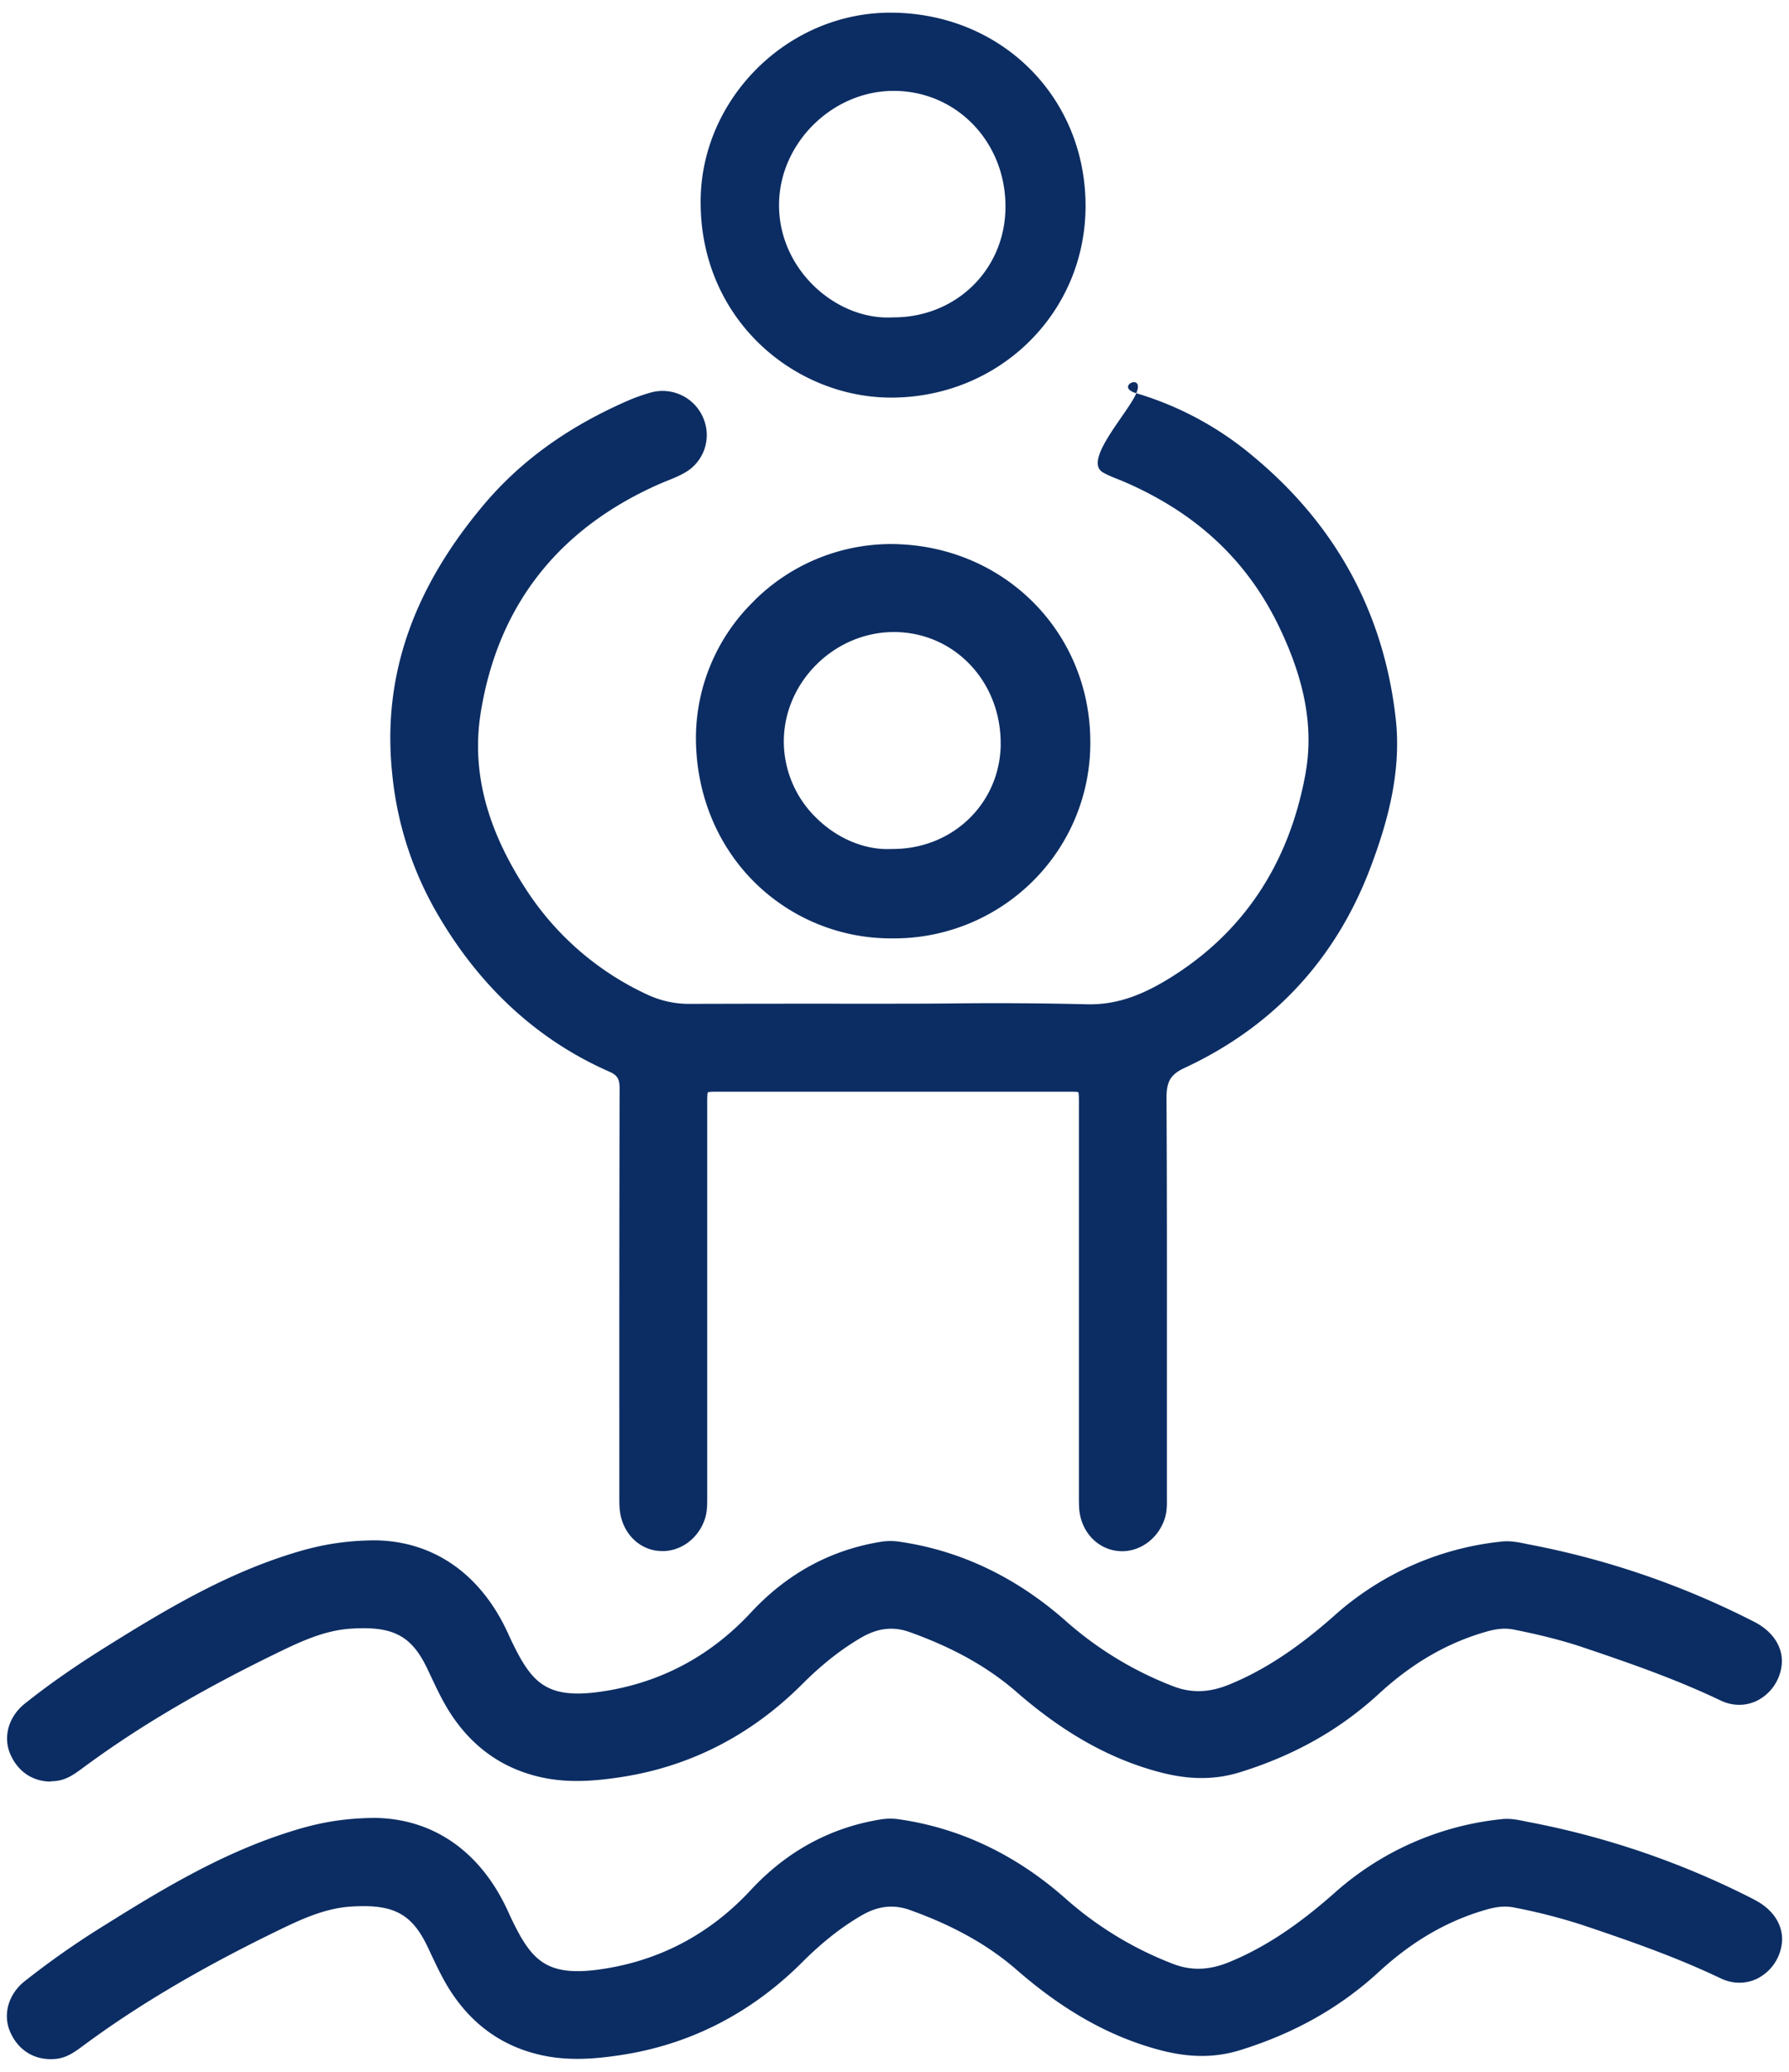
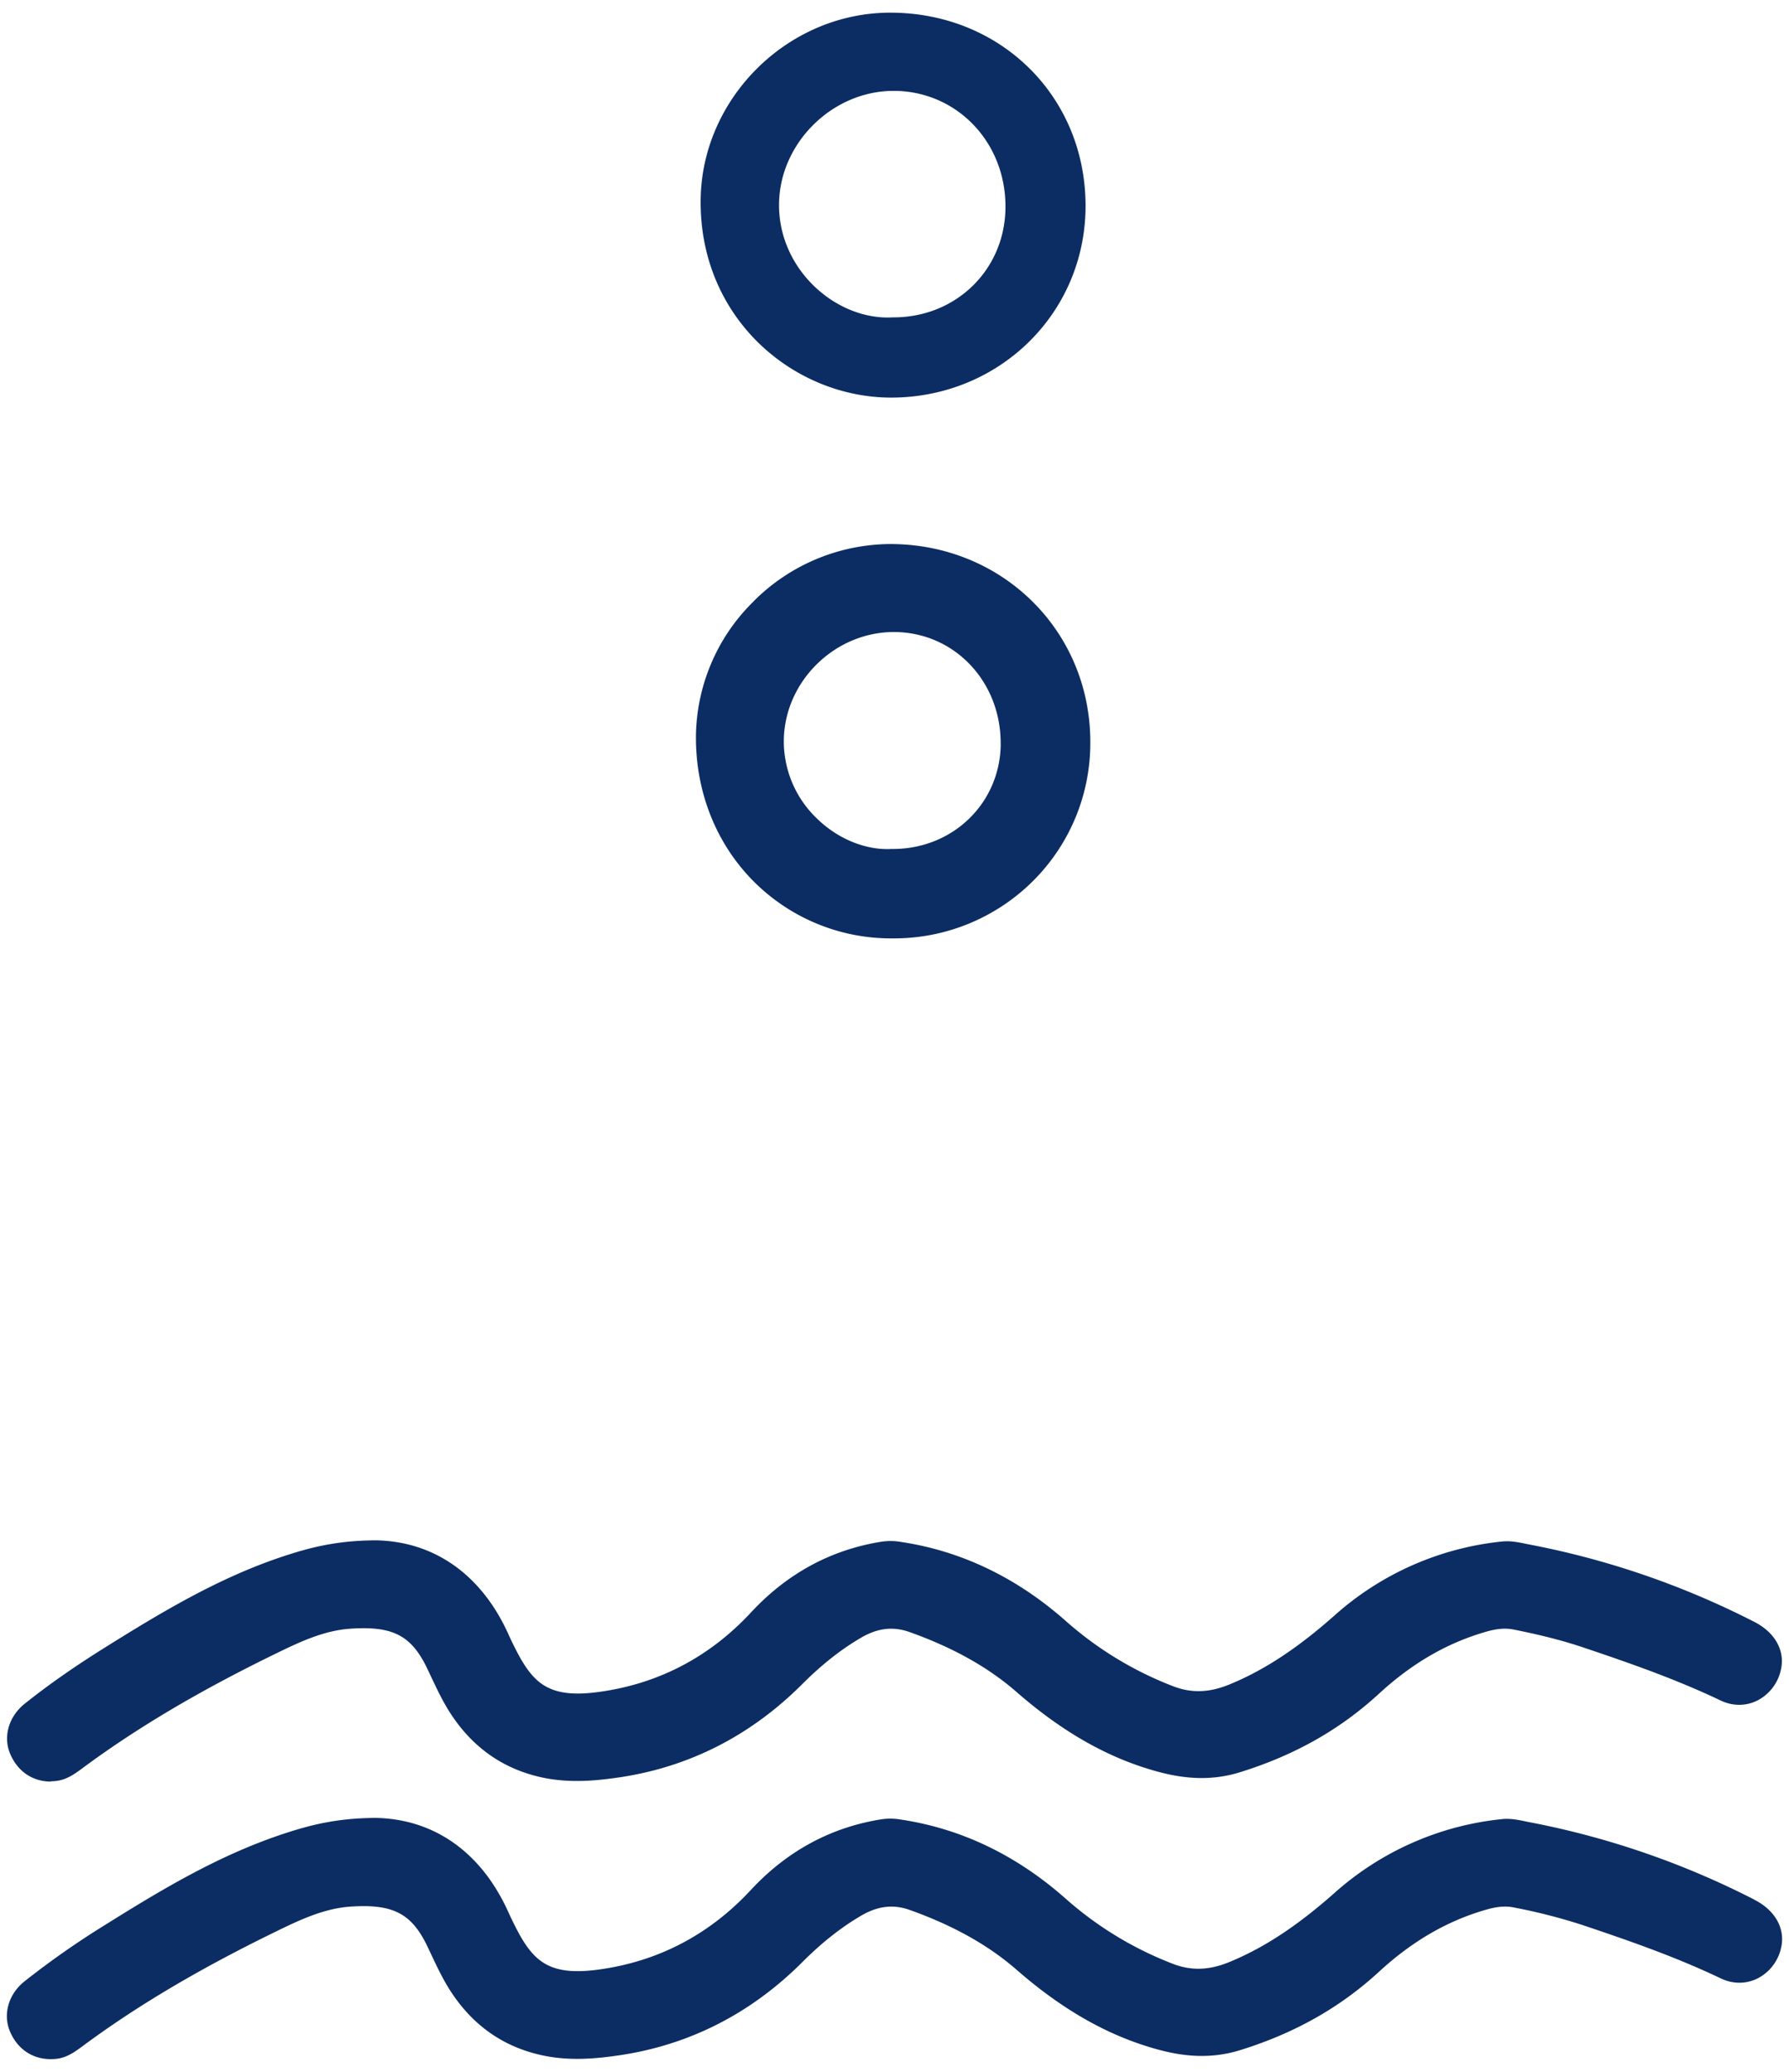
<svg xmlns="http://www.w3.org/2000/svg" width="38" height="44" fill="none">
-   <path fill="#0C2D63" d="M9.188 19.227c.915 1.653 2.18 2.841 3.756 3.533.167.073.217.154.217.351q-.008 3.591-.006 7.182v1.5c0 .1 0 .202.013.303.059.462.4.81.831.842.428.037.828-.246.973-.677.05-.152.05-.303.05-.45v-8.374c0-.108 0-.22.015-.238.02-.014.124-.014.225-.014h7.423c.098 0 .2 0 .218.01.014.022.014.124.014.224v8.36q-.001.136.006.266c.039.478.375.844.814.893a1 1 0 0 0 .096.006c.408 0 .783-.286.913-.711.042-.14.042-.279.04-.411V29.92c0-2.166.004-4.407-.008-6.61 0-.345.088-.493.387-.632 1.887-.878 3.217-2.316 3.951-4.269.317-.844.665-1.964.53-3.15-.251-2.239-1.27-4.112-3.03-5.57a6.9 6.9 0 0 0-2.48-1.338c-.476-.139.189-.45 0 0-.18.427-1.135 1.43-.712 1.68.093.054.193.095.29.134l.092.036c1.58.665 2.682 1.686 3.37 3.124.555 1.161.73 2.156.549 3.134-.356 1.916-1.338 3.378-2.925 4.342-.628.382-1.16.545-1.732.527a80 80 0 0 0-2.882-.017q-.596.005-1.188.005h-1.165q-1.617-.001-3.232.004a2.1 2.1 0 0 1-.84-.192 6.14 6.14 0 0 1-2.605-2.267c-.834-1.29-1.143-2.512-.943-3.738.366-2.255 1.633-3.88 3.762-4.83q.094-.041.19-.08c.115-.046.237-.095.351-.158a.917.917 0 0 0 .435-1.145.937.937 0 0 0-1.133-.572 4 4 0 0 0-.42.145c-1.314.563-2.343 1.303-3.145 2.263-1.507 1.802-2.135 3.661-1.922 5.687a7.3 7.3 0 0 0 .857 2.792z" />
  <path fill="#0C2D63" d="M1.073 37.83q.058 0 .116-.007c.228-.024.395-.148.567-.274 1.135-.842 2.457-1.627 4.056-2.408.512-.25 1.043-.51 1.623-.551.903-.063 1.297.14 1.633.831l.101.214c.078.165.159.336.248.498.48.88 1.192 1.426 2.116 1.62.58.121 1.147.064 1.627-.007 1.482-.22 2.788-.887 3.88-1.979.419-.419.83-.742 1.253-.988.354-.206.683-.242 1.033-.116.925.331 1.663.746 2.26 1.265.892.779 1.777 1.306 2.702 1.607.578.187 1.271.345 2.05.103 1.16-.36 2.127-.907 2.955-1.67.71-.652 1.46-1.085 2.294-1.32.222-.062.399-.075.576-.038.581.116 1.045.236 1.462.376.998.336 1.972.675 2.924 1.129.252.12.527.122.771.004a.96.96 0 0 0 .508-.659c.092-.4-.123-.789-.56-1.013a17.8 17.8 0 0 0-4.717-1.633l-.114-.022c-.175-.037-.354-.075-.545-.053a6.3 6.3 0 0 0-3.553 1.576c-.789.698-1.499 1.163-2.233 1.462-.42.171-.797.184-1.181.037a7.5 7.5 0 0 1-2.3-1.4c-1.038-.914-2.21-1.476-3.486-1.667a1.3 1.3 0 0 0-.41-.006c-1.073.169-2.006.673-2.775 1.501-.893.962-1.995 1.531-3.274 1.696-.956.122-1.302-.152-1.634-.736a7 7 0 0 1-.25-.502l-.016-.035c-.573-1.236-1.566-1.93-2.794-1.952-.846.002-1.428.162-1.949.333-1.366.45-2.574 1.172-3.793 1.934-.677.423-1.222.806-1.716 1.2-.344.273-.468.704-.31 1.072.16.372.477.584.863.584zm36.19 2.513a17.8 17.8 0 0 0-4.716-1.633l-.114-.022c-.175-.037-.354-.076-.545-.053a6.3 6.3 0 0 0-3.553 1.576c-.789.697-1.499 1.163-2.233 1.462-.42.171-.797.183-1.181.037a7.5 7.5 0 0 1-2.3-1.4c-1.038-.915-2.21-1.476-3.486-1.667a1.3 1.3 0 0 0-.41-.006c-1.073.169-2.007.673-2.775 1.5-.893.963-1.995 1.532-3.274 1.697-.956.122-1.302-.153-1.634-.736a7 7 0 0 1-.25-.503l-.016-.034c-.574-1.237-1.566-1.93-2.794-1.953-.846.002-1.428.163-1.949.334-1.366.45-2.574 1.171-3.793 1.934a18 18 0 0 0-1.716 1.2c-.344.272-.468.703-.31 1.072.16.372.477.583.863.583q.058 0 .116-.006c.228-.024.395-.148.567-.274 1.135-.842 2.457-1.627 4.056-2.408.512-.25 1.043-.51 1.623-.551.903-.061 1.297.14 1.633.831l.101.214c.078.165.159.336.248.498.48.88 1.192 1.426 2.116 1.619.58.122 1.147.065 1.627-.006 1.482-.22 2.788-.887 3.88-1.979.419-.419.83-.742 1.253-.988.354-.206.683-.242 1.033-.116.925.331 1.663.746 2.26 1.265.892.779 1.777 1.305 2.702 1.606.578.188 1.271.346 2.05.104 1.16-.36 2.127-.907 2.955-1.67.71-.652 1.46-1.085 2.294-1.32.222-.062.399-.075.576-.038a12 12 0 0 1 1.462.376c.999.336 1.973.675 2.924 1.129.253.12.527.122.771.004a.96.96 0 0 0 .509-.659c.091-.4-.124-.789-.562-1.013zM18.96 8.444c2.281-.018 4.098-1.804 4.098-4.07.002-2.318-1.796-4.101-4.14-4.105-2.187-.004-4.026 1.824-4.036 4-.012 2.528 2.011 4.19 4.076 4.175zm.036-6.514c1.33.008 2.37 1.094 2.361 2.471-.006 1.324-1.051 2.347-2.393 2.339-1.19.07-2.437-1.01-2.416-2.418.018-1.294 1.143-2.4 2.448-2.392m-2.987 10.84a4.07 4.07 0 0 0-1.227 2.892c0 1.163.427 2.241 1.204 3.034a4.12 4.12 0 0 0 2.978 1.233h.002a4.18 4.18 0 0 0 2.971-1.214 4.13 4.13 0 0 0 1.222-2.958c0-2.353-1.863-4.2-4.244-4.203a4.13 4.13 0 0 0-2.906 1.214zm5.247 3.04c-.015 1.249-1.017 2.22-2.29 2.22h-.029c-.54.03-1.129-.208-1.57-.633a2.27 2.27 0 0 1-.718-1.678c.017-1.251 1.084-2.296 2.337-2.296h.029c1.27.016 2.255 1.065 2.24 2.39z" />
</svg>